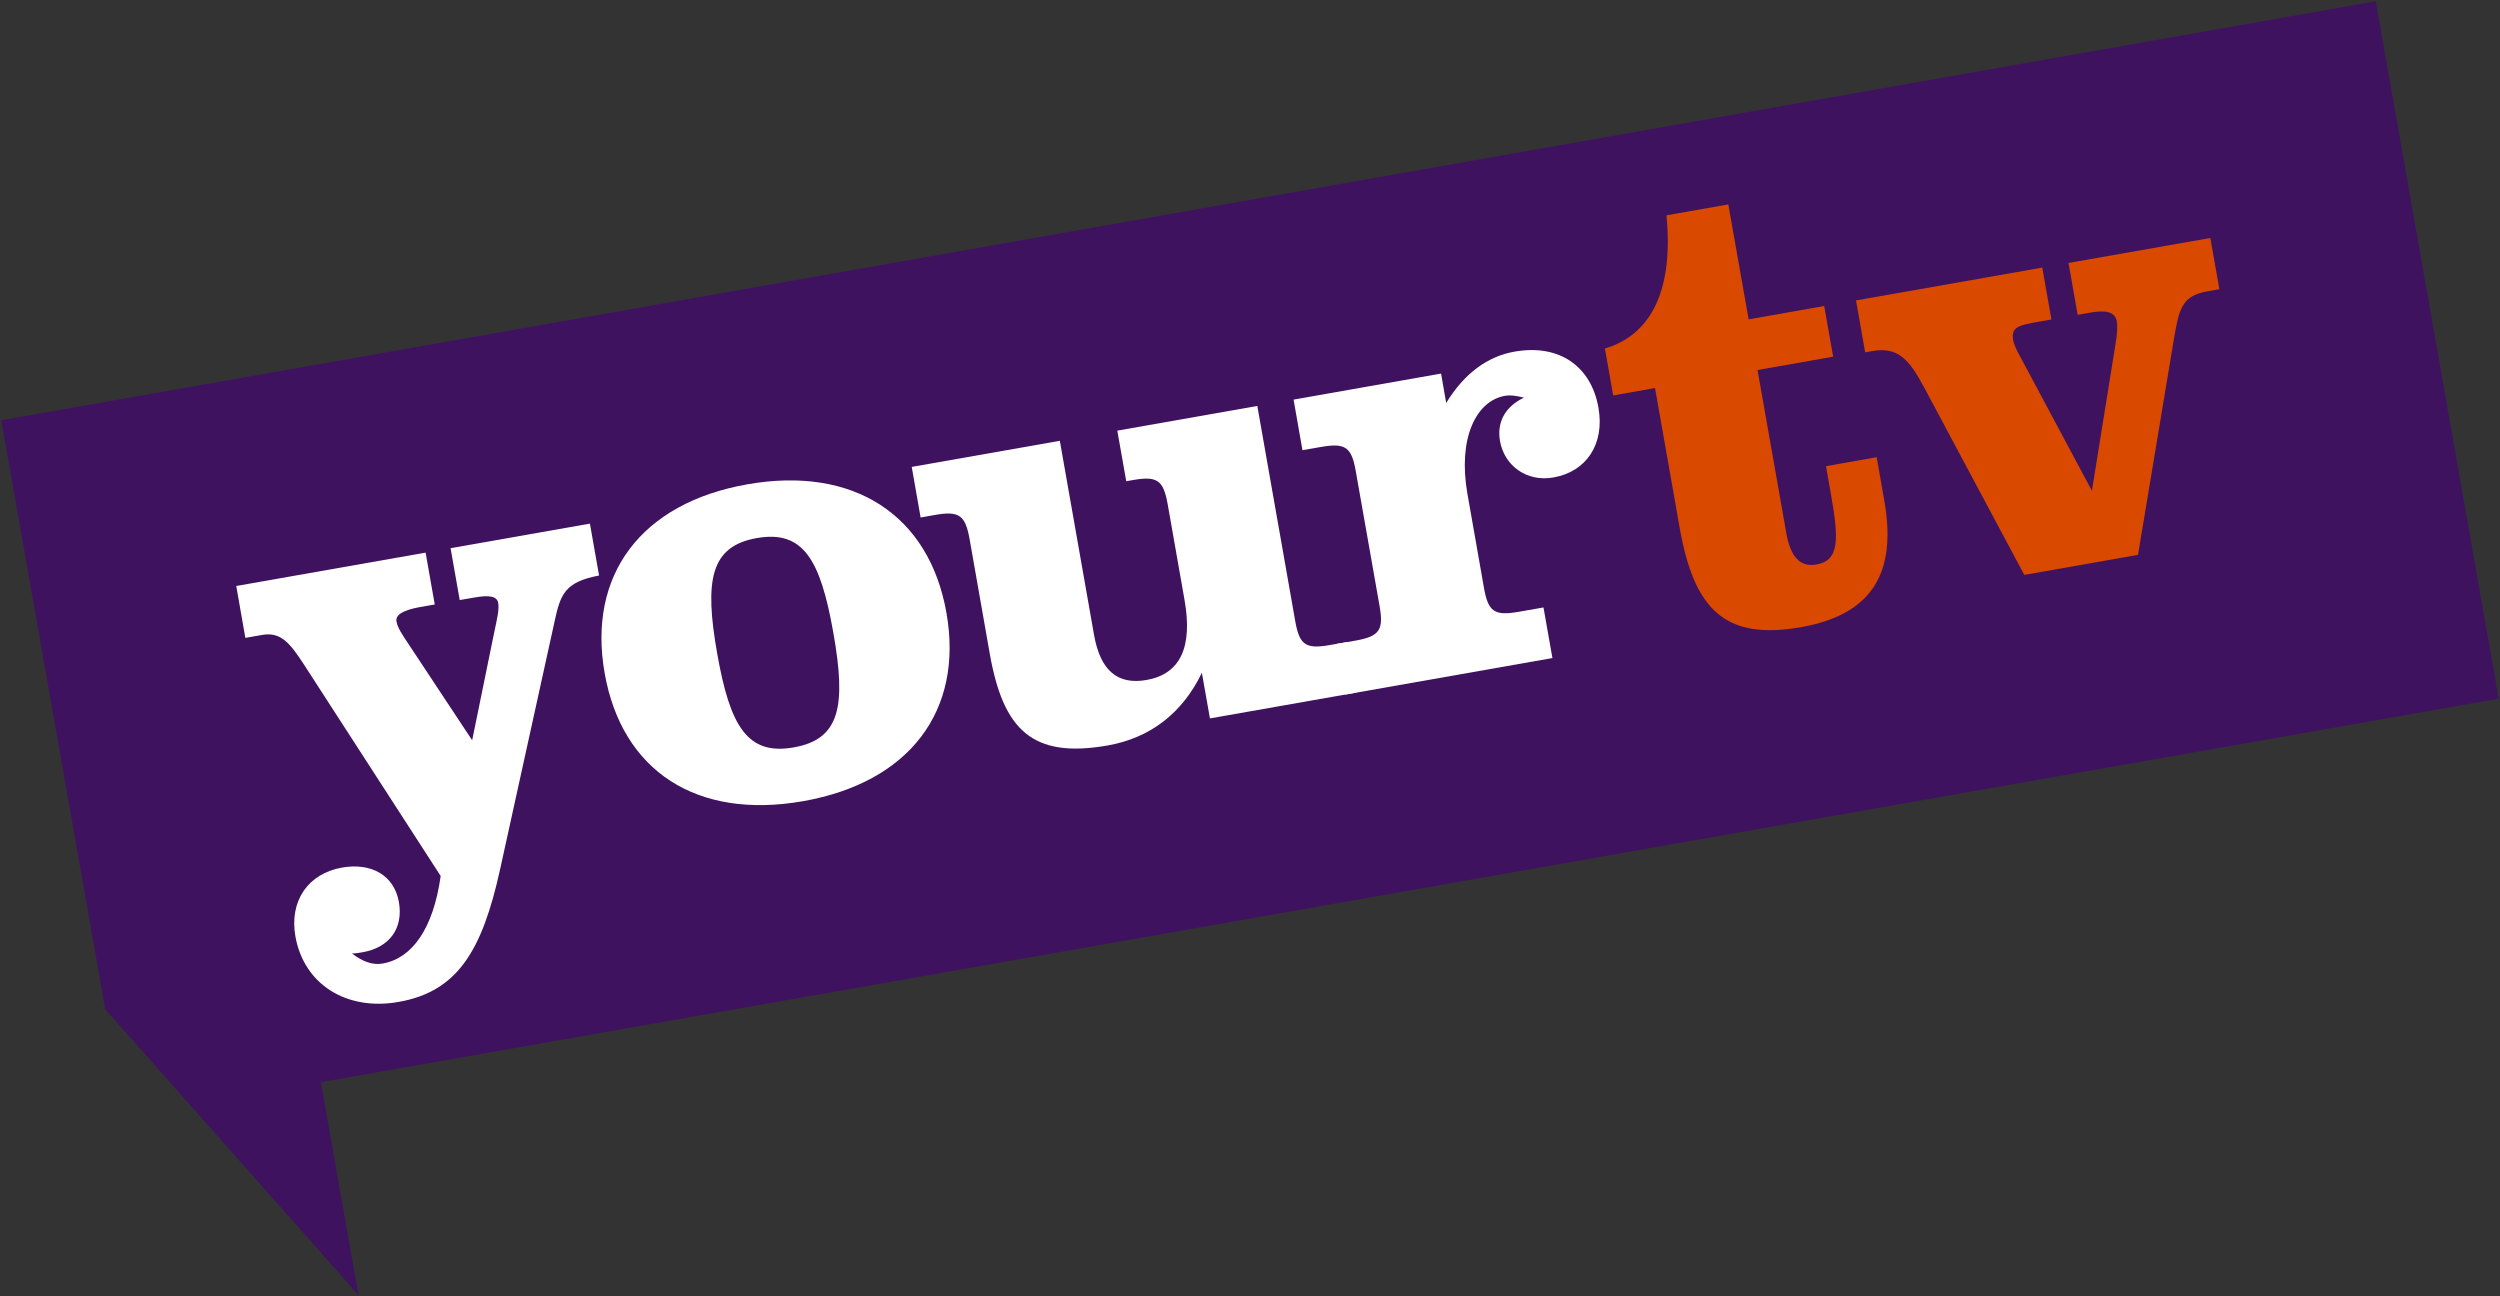
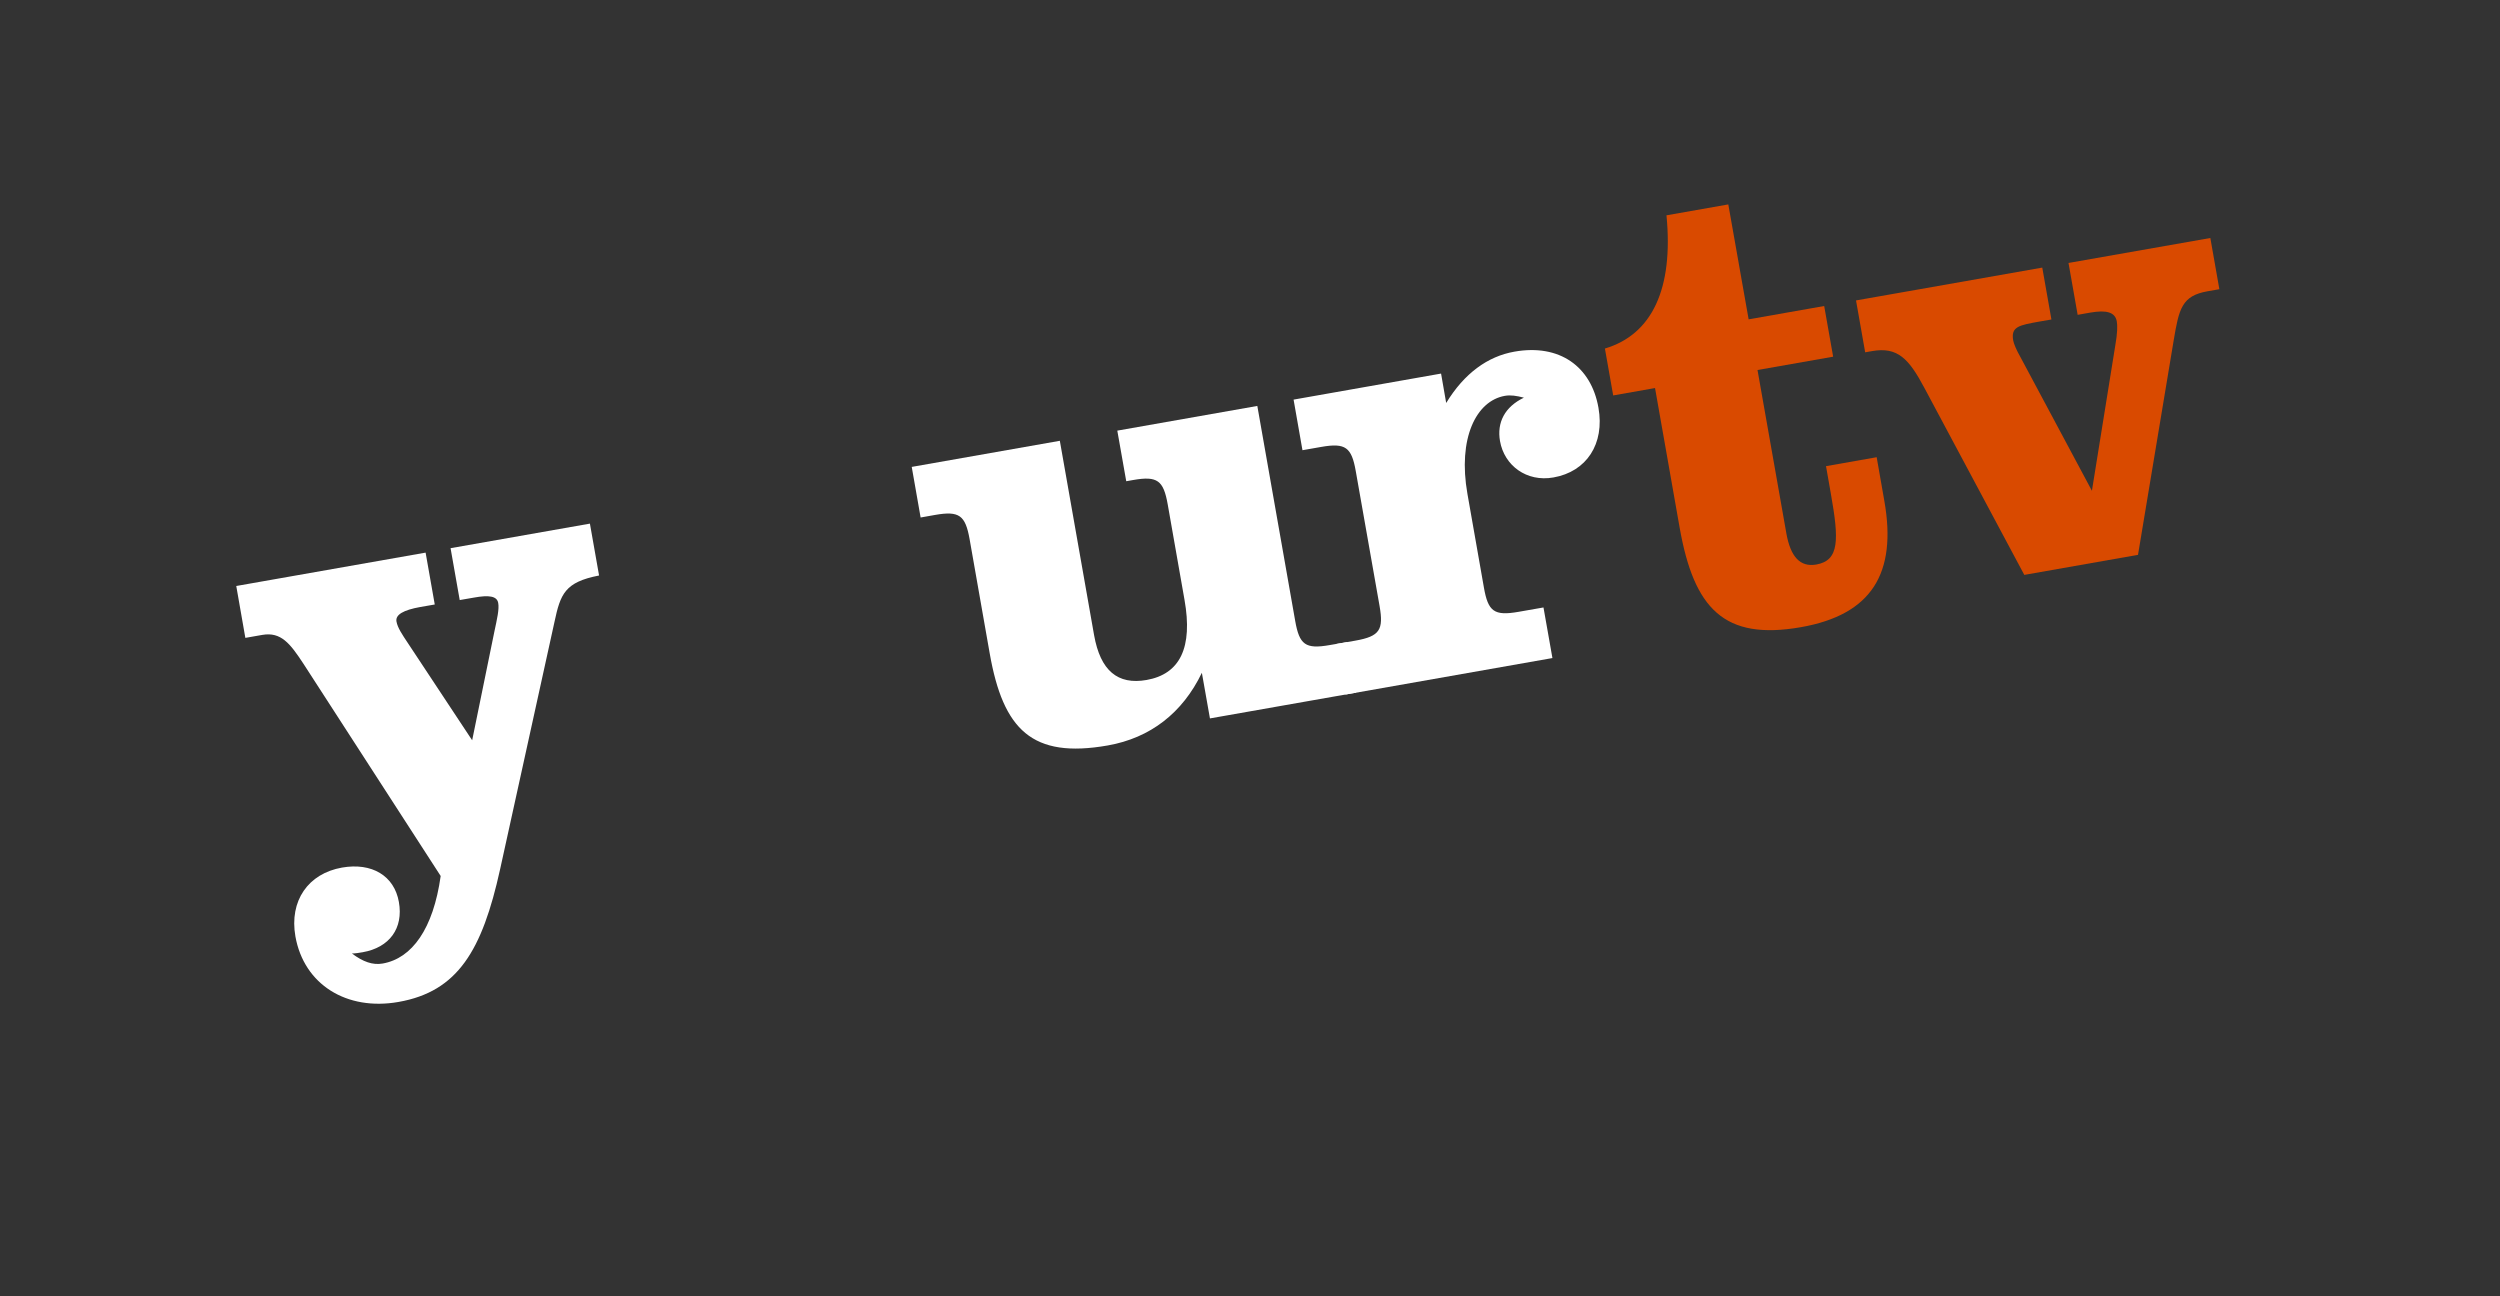
<svg xmlns="http://www.w3.org/2000/svg" xmlns:ns1="http://www.inkscape.org/namespaces/inkscape" xmlns:ns2="http://sodipodi.sourceforge.net/DTD/sodipodi-0.dtd" width="1000" height="518.506" id="svg5557" version="1.1" ns1:version="0.48.5 r10040" ns2:docname="New document 4">
  <rect width="100%" height="100%" fill="#333333" stroke="none" />
  <defs id="defs5559">
    <clipPath clipPathUnits="userSpaceOnUse" id="clipPath5305">
      <path ns1:connector-curvature="0" d="m 319.947,231.533 40.378,0 0,23.377 -40.378,0 0,-23.377 z" id="path5307" />
    </clipPath>
  </defs>
  <ns2:namedview id="base" pagecolor="#ffffff" bordercolor="#666666" borderopacity="1.0" ns1:pageopacity="0.0" ns1:pageshadow="2" ns1:zoom="0.56396484" ns1:cx="649.5723" ns1:cy="41.794132" ns1:document-units="px" ns1:current-layer="layer1" showgrid="false" fit-margin-left="0.5" fit-margin-bottom="0.5" fit-margin-top="0.5" fit-margin-right="0.5" ns1:window-width="1057" ns1:window-height="1022" ns1:window-x="854" ns1:window-y="-4" ns1:window-maximized="0" />
  <g ns1:label="Layer 1" ns1:groupmode="layer" id="layer1" transform="translate(-272.419,-32.158)">
    <g id="g5297" transform="matrix(26.914,0,0,-26.914,1271.919,311.623)">
-       <path d="m 0,0 -32.368,-5.7 0.558,-3.163 -3.763,4.246 -1.545,8.755 35.29,6.227 L 0,0 z" style="fill:#3f125f;fill-opacity:1;fill-rule:nonzero;stroke:none" id="path5299" ns1:connector-curvature="0" />
-     </g>
+       </g>
    <g id="g5301" transform="matrix(26.914,0,0,-26.914,-8380.367,6842.399)">
      <g id="g5303" clip-path="url(#clipPath5305)">
        <g id="g5309" transform="translate(326.007,243.173)">
          <path d="M 0,0 C -0.197,0.3 -0.333,0.477 -0.612,0.428 L -0.863,0.384 -0.998,1.155 1.816,1.651 1.952,0.88 1.738,0.843 C 1.487,0.798 1.365,0.729 1.383,0.627 1.4,0.534 1.464,0.44 1.555,0.303 l 0.953,-1.441 0.329,1.61 C 2.879,0.67 2.912,0.81 2.895,0.903 2.877,1.005 2.759,1.023 2.537,0.983 L 2.323,0.946 2.187,1.717 4.258,2.082 4.394,1.311 C 3.885,1.212 3.82,1.037 3.731,0.62 L 2.923,-3.056 c -0.266,-1.206 -0.628,-1.816 -1.51,-1.971 -0.771,-0.136 -1.405,0.259 -1.532,0.974 -0.093,0.53 0.19,0.934 0.692,1.023 0.445,0.078 0.778,-0.122 0.846,-0.512 C 1.488,-3.932 1.28,-4.218 0.881,-4.288 0.834,-4.296 0.778,-4.306 0.721,-4.307 0.887,-4.431 1.03,-4.482 1.178,-4.456 1.615,-4.379 1.93,-3.94 2.04,-3.155 L 0,0 z" style="fill:#ffffff;fill-opacity:1;fill-rule:nonzero;stroke:none" id="path5311" ns1:connector-curvature="0" />
        </g>
        <g id="g5313" transform="translate(333.293,241.929)">
-           <path d="M 0,0 C 0.687,0.121 0.784,0.607 0.59,1.703 0.397,2.799 0.139,3.232 -0.549,3.111 -1.236,2.99 -1.329,2.485 -1.137,1.399 -0.946,0.312 -0.687,-0.121 0,0 M -0.689,3.91 C 0.889,4.188 2.014,3.458 2.271,2 2.528,0.542 1.72,-0.52 0.141,-0.799 c -1.579,-0.278 -2.693,0.445 -2.95,1.903 -0.257,1.458 0.541,2.528 2.12,2.806" style="fill:#ffffff;fill-opacity:1;fill-rule:nonzero;stroke:none" id="path5315" ns1:connector-curvature="0" />
-         </g>
+           </g>
        <g id="g5317" transform="translate(340.747,243.809)">
          <path d="m 0,0 c 0.062,-0.353 0.151,-0.423 0.513,-0.359 l 0.26,0.045 0.133,-0.752 -2.173,-0.383 -0.12,0.678 C -1.674,-1.368 -2.154,-1.74 -2.786,-1.851 -3.91,-2.049 -4.34,-1.618 -4.54,-0.484 l -0.299,1.699 c -0.063,0.353 -0.152,0.424 -0.514,0.36 l -0.214,-0.038 -0.132,0.752 2.201,0.388 0.509,-2.888 c 0.094,-0.529 0.351,-0.742 0.779,-0.667 0.501,0.088 0.69,0.485 0.565,1.191 l -0.25,1.421 c -0.063,0.353 -0.152,0.424 -0.514,0.36 L -2.511,2.076 -2.644,2.828 -0.563,3.195 0,0 z" style="fill:#ffffff;fill-opacity:1;fill-rule:nonzero;stroke:none" id="path5319" ns1:connector-curvature="0" />
        </g>
        <g id="g5321" transform="translate(341.363,243.467)">
          <path d="M 0,0 0.279,0.049 C 0.641,0.113 0.7,0.21 0.638,0.563 L 0.284,2.569 C 0.222,2.921 0.133,2.992 -0.229,2.928 L -0.508,2.879 -0.64,3.631 1.552,4.018 1.628,3.581 C 1.896,4.021 2.244,4.274 2.643,4.344 3.312,4.462 3.783,4.124 3.891,3.511 3.986,2.972 3.714,2.56 3.222,2.474 2.823,2.403 2.492,2.651 2.428,3.014 2.379,3.292 2.5,3.524 2.783,3.66 2.672,3.689 2.584,3.702 2.5,3.687 2.073,3.612 1.798,3.056 1.944,2.229 L 2.189,0.836 C 2.251,0.483 2.34,0.413 2.703,0.477 L 3.074,0.542 3.207,-0.21 0.133,-0.752 0,0 z" style="fill:#ffffff;fill-opacity:1;fill-rule:nonzero;stroke:none" id="path5323" ns1:connector-curvature="0" />
        </g>
        <g id="g5325" transform="translate(345.473,247.16)">
          <path d="m 0,0 -0.123,0.697 c 0.701,0.209 1.021,0.888 0.915,1.98 L 1.711,2.839 2.013,1.131 3.136,1.329 3.269,0.576 2.145,0.378 2.573,-2.046 c 0.062,-0.352 0.205,-0.509 0.446,-0.467 0.344,0.061 0.338,0.366 0.216,1.053 l -0.072,0.409 0.753,0.133 0.114,-0.65 C 4.22,-2.646 3.84,-3.259 2.791,-3.444 1.648,-3.645 1.2,-3.169 0.987,-1.961 L 0.622,0.11 0,0 z" style="fill:#d94a00;fill-opacity:1;fill-rule:nonzero;stroke:none" id="path5327" ns1:connector-curvature="0" />
        </g>
        <g id="g5329" transform="translate(350.096,247.276)">
          <path d="M 0,0 C -0.229,0.429 -0.395,0.61 -0.776,0.543 L -0.878,0.525 -1.014,1.296 1.754,1.784 1.89,1.013 1.723,0.984 C 1.407,0.928 1.286,0.907 1.322,0.702 1.33,0.656 1.365,0.566 1.435,0.444 L 2.492,-1.533 2.839,0.625 C 2.873,0.813 2.872,0.928 2.862,0.983 2.838,1.123 2.707,1.157 2.466,1.115 L 2.28,1.082 2.144,1.853 4.252,2.224 4.386,1.463 4.21,1.432 C 3.829,1.365 3.786,1.175 3.707,0.701 L 3.177,-2.485 1.487,-2.783 0,0 z" style="fill:#d94a00;fill-opacity:1;fill-rule:nonzero;stroke:none" id="path5331" ns1:connector-curvature="0" />
        </g>
      </g>
    </g>
  </g>
</svg>